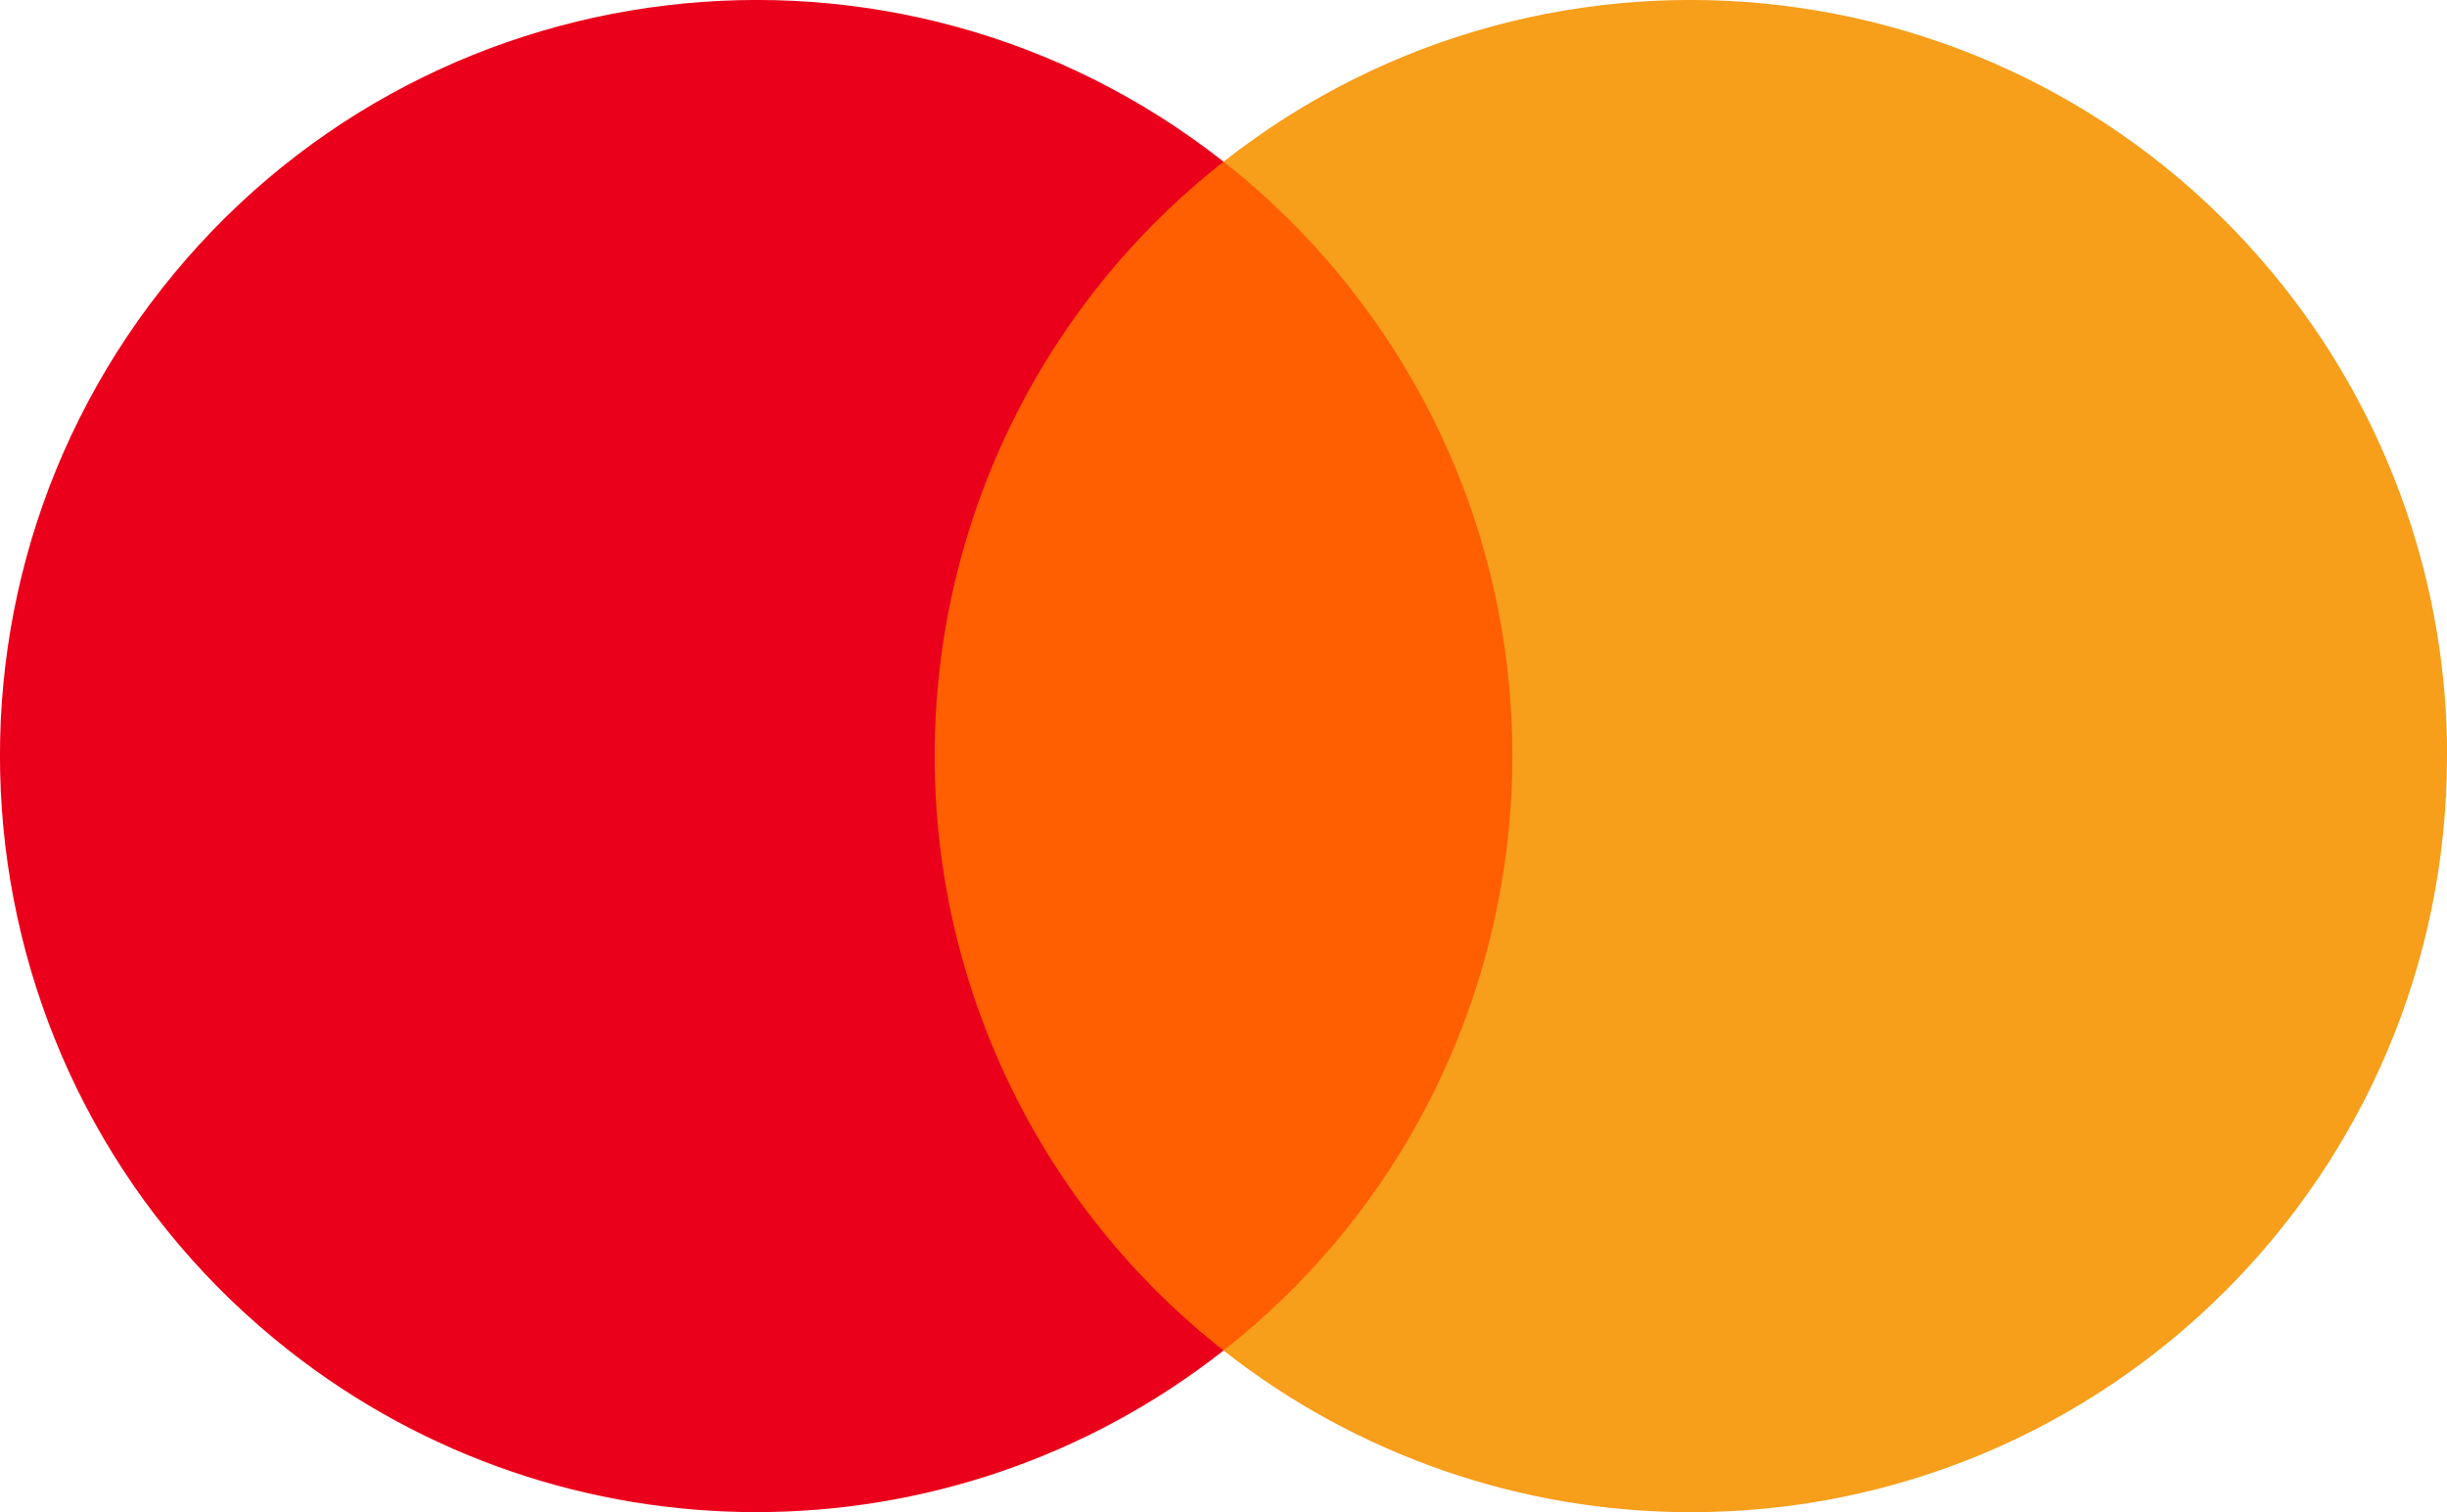
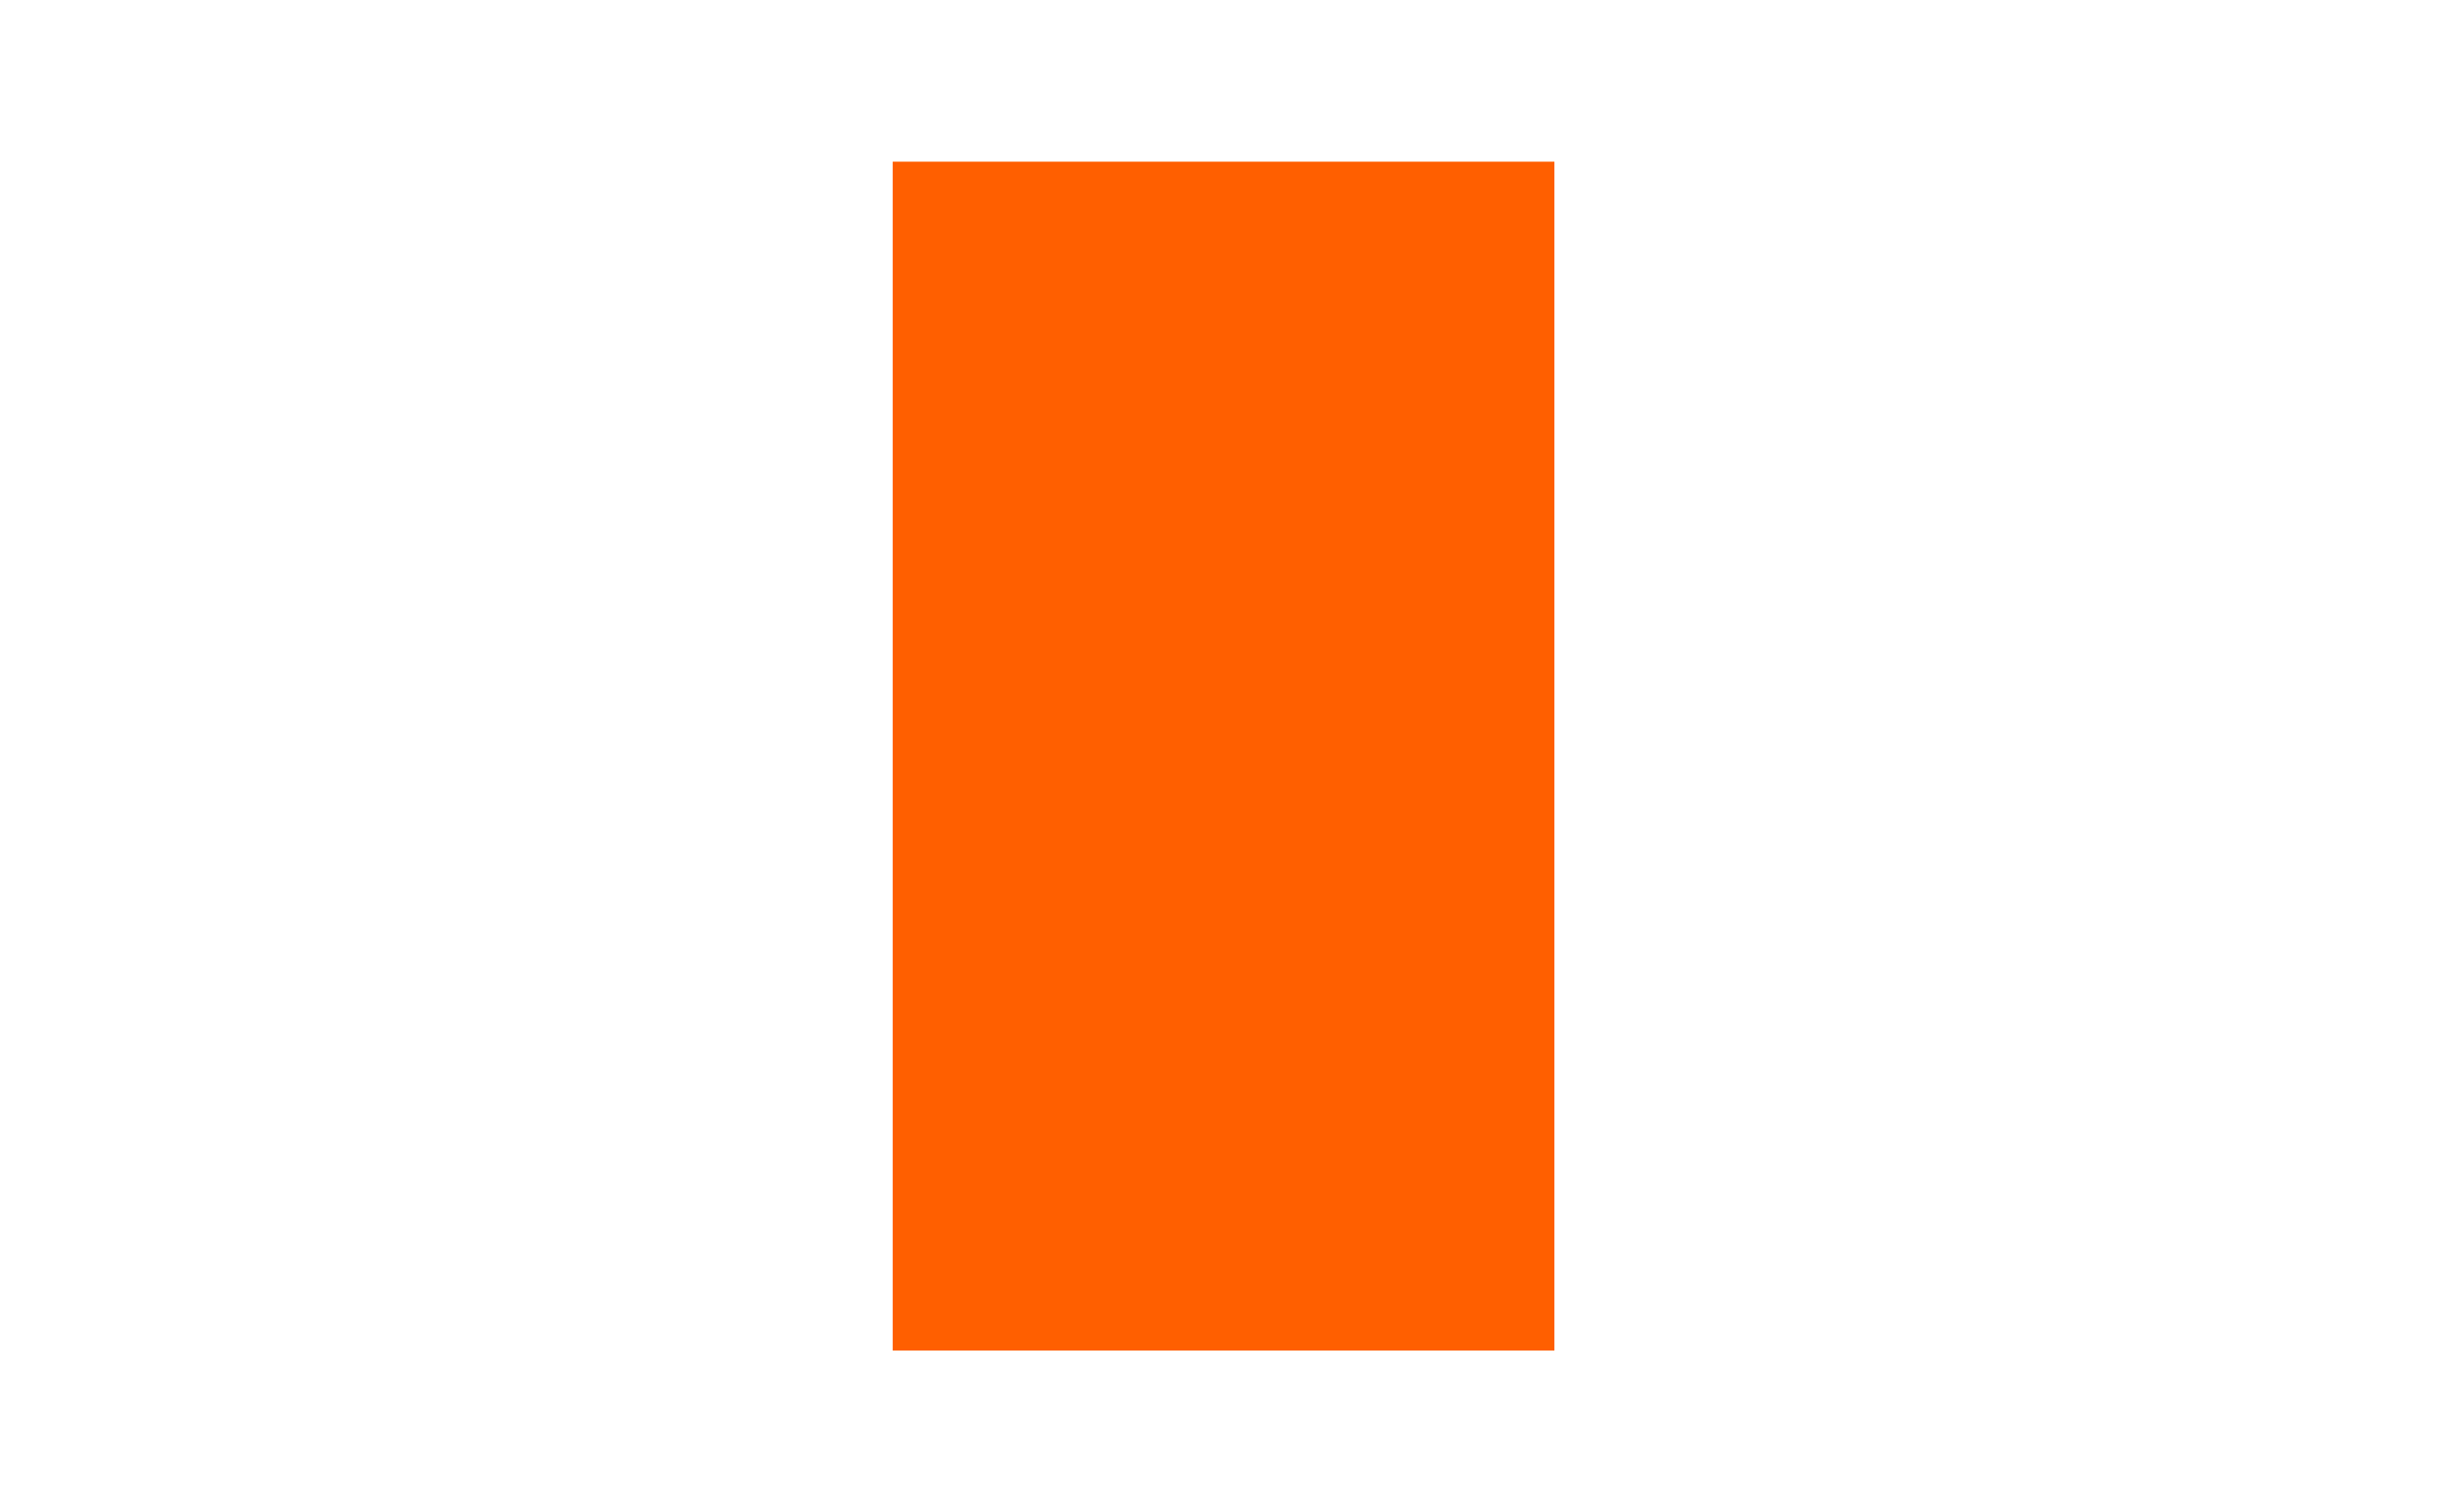
<svg xmlns="http://www.w3.org/2000/svg" id="Layer_1" viewBox="0 0 194.15 120">
  <defs>
    <style>
      .cls-1 {
        fill: #f79e1b;
      }

      .cls-2 {
        fill: #eb001b;
      }

      .cls-3 {
        fill: #ff5f00;
      }
    </style>
  </defs>
  <rect class="cls-3" x="70.83" y="12.83" width="52.5" height="94.34" />
-   <path class="cls-2" d="M74.16,60c-.02-18.41,8.43-35.8,22.92-47.17C71.03-7.65,33.31-3.13,12.83,22.92-7.65,48.98-3.13,86.69,22.92,107.17c21.76,17.1,52.4,17.1,74.16,0-14.48-11.37-22.93-28.76-22.92-47.17Z" />
-   <path class="cls-1" d="M194.15,60c0,33.14-26.86,60-59.99,60-13.45,0-26.51-4.52-37.08-12.83,26.05-20.49,30.56-58.21,10.08-84.26-2.95-3.75-6.33-7.13-10.08-10.08,26.05-20.48,63.77-15.96,84.25,10.09,8.31,10.57,12.83,23.63,12.83,37.08Z" />
+   <path class="cls-1" d="M194.15,60Z" />
</svg>